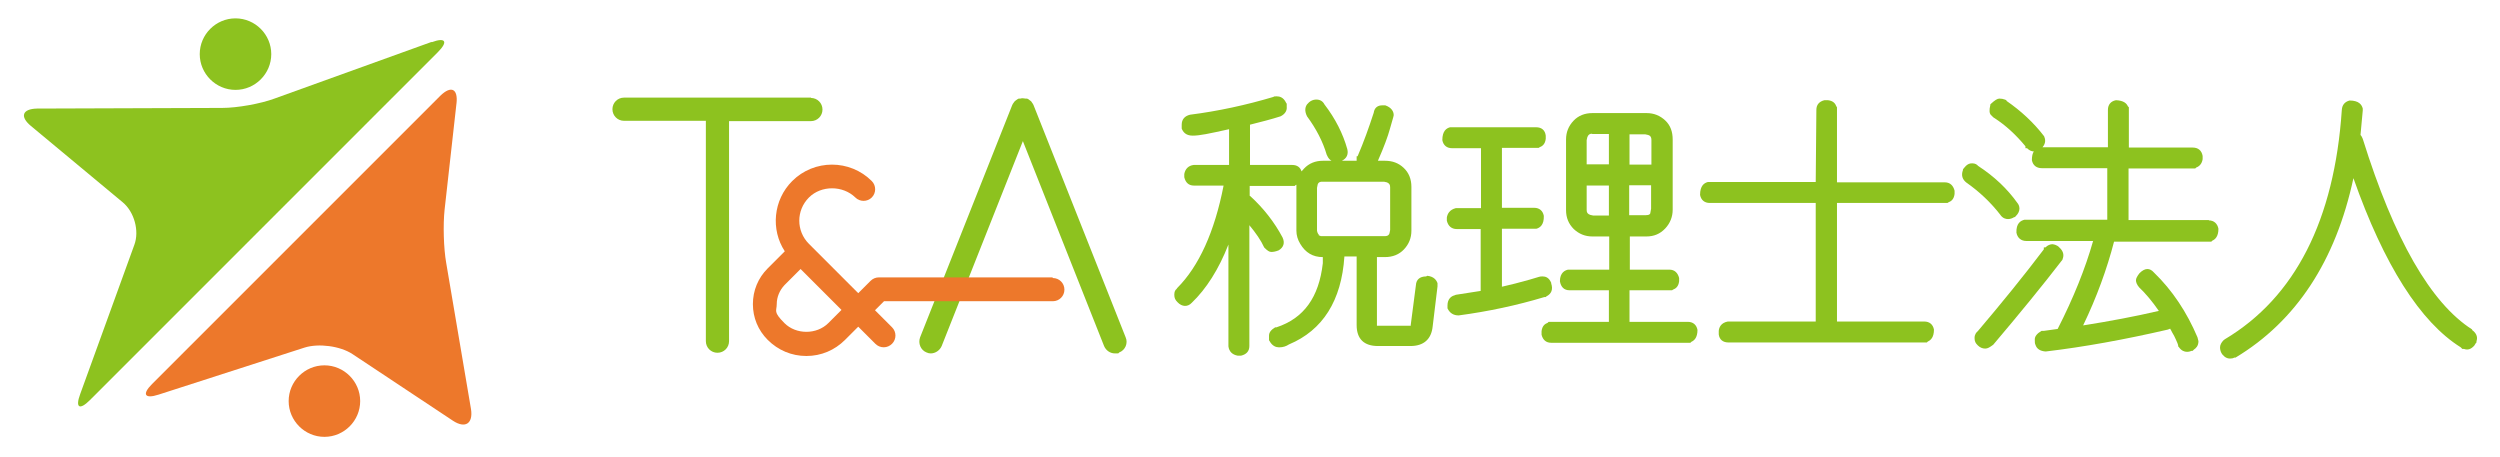
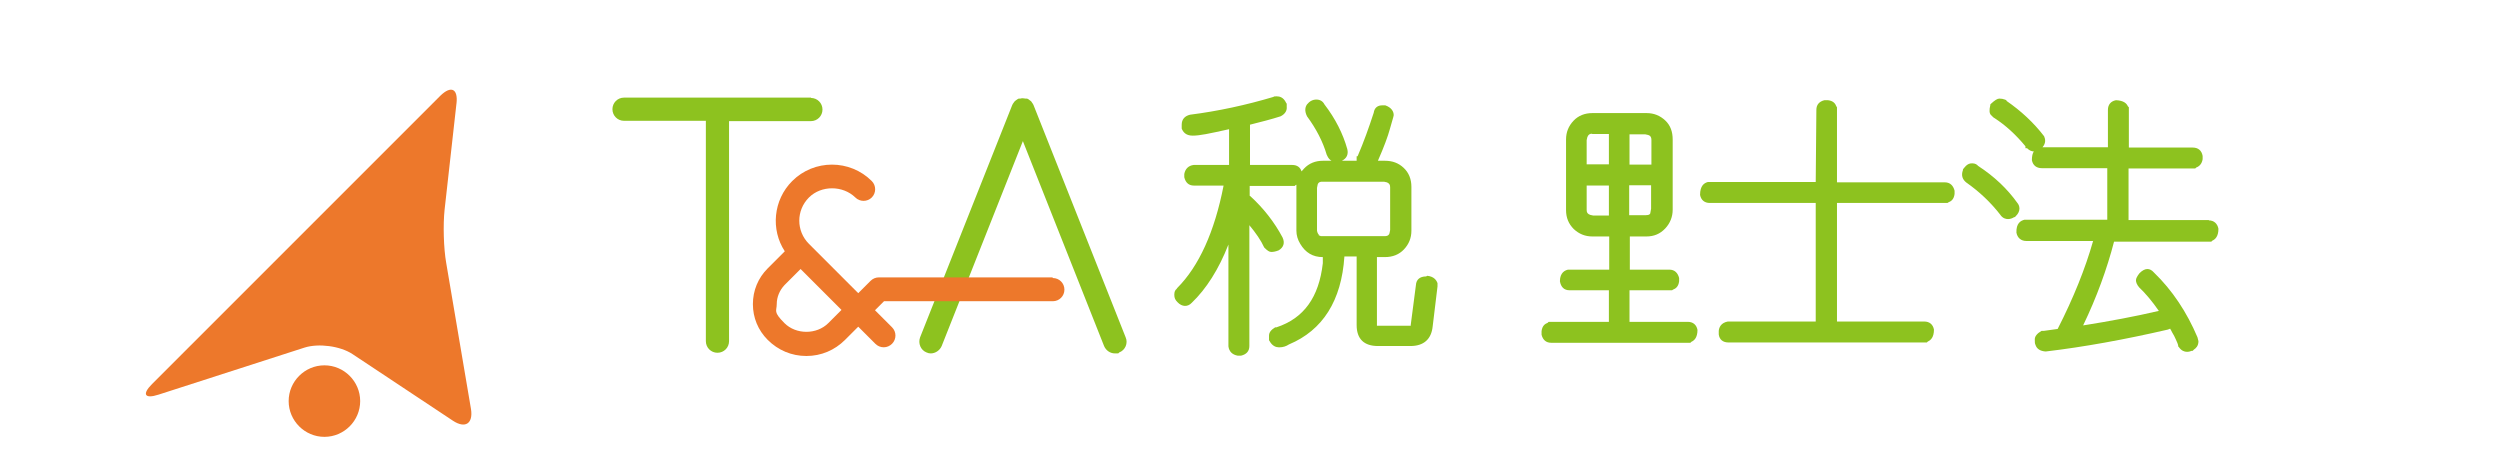
<svg xmlns="http://www.w3.org/2000/svg" id="_レイヤー_1" data-name="レイヤー_1" version="1.1" viewBox="0 0 776 142">
  <defs>
    <style>
      .st0 {
        fill: #ed782b;
      }

      .st1 {
        fill: #8dc21f;
      }
    </style>
  </defs>
  <g>
    <g>
      <path class="st1" d="M442.7,85.8c-2,0-3.1,1-3.2,2.7l-1.6,12.3c0,.1,0,.2,0,.3,0,0-.2,0-.3,0h-10.2v-21.3h2.5c2.4,0,4.4-.8,5.9-2.4,1.5-1.6,2.3-3.5,2.3-5.8v-13.6c0-2.4-.8-4.4-2.4-5.9-1.6-1.5-3.5-2.2-5.8-2.2h-2.2c1.9-4.3,3.1-7.6,3.7-9.8,1.2-4.1,1.2-4.2,1.2-4.4,0-1-.6-2.3-2.6-3h-.7c-1.7-.1-2.7.8-2.9,2.3-1.5,4.6-3.1,9.1-5,13.5h-.3v.8c0,.2,0,.4,0,.6h-4.6c1.5-.7,2.1-2,1.7-3.6-1.3-4.7-3.7-9.5-7.1-13.9-.5-1-1.4-1.5-2.5-1.5s-2.1.5-2.9,1.5c-.5.7-.9,1.9,0,3.7,2.8,3.8,4.9,7.8,6.1,11.9l.3.6c.3.6.7,1,1.2,1.3h-2.7c-2.3,0-4.3.8-5.8,2.4-.3.3-.5.6-.8.9-.4-1.3-1.4-2-2.9-2h-13.1v-12.5c3.6-.9,6.7-1.7,9.5-2.6,1.6-.8,2-2,1.9-2.9v-1c0,0-.2-.3-.2-.3-.8-1.7-2-2-2.9-2s-.7,0-1.1.2c-8.4,2.5-17.1,4.4-25.8,5.5-1.7.4-2.6,1.5-2.6,3.1v1.2c.4,1,1.2,2.2,3.4,2.2s5-.6,11.3-2v11.1h-11c-1.6.2-2.6,1.2-2.9,2.8v1c.4,1.7,1.4,2.6,3,2.6h9.2c-2.8,14.4-7.7,25.1-14.4,31.8l-.2.3c-.4.3-.7.8-.7,1.8s.3,1.6,1,2.3c1.4,1.5,3.2,1.5,4.4.2,4.5-4.3,8.4-10.4,11.4-18.1v31.6c.2,1.6,1.2,2.6,2.9,2.9h1c1.7-.4,2.6-1.4,2.6-3v-37.5c2,2.4,3.6,4.7,4.6,6.9l.2.2c.8.8,1.4,1.2,2,1.2s1.3-.1,2.3-.5c1.5-.9,2-2.3,1.2-4-2.5-4.7-5.9-9.1-10.1-12.9h-.1v-3.1h14l.3-.3c0,0,.2,0,.2-.1,0,.2,0,.4,0,.6v13.7c0,1.4.4,2.8,1.2,4.1,1.6,2.7,3.9,4.1,7,4.1v1.9c-1.2,10.6-5.9,17.1-14.4,19.9h-.4c-1.3.8-1.9,1.6-1.9,2.6v1.4c0,0,.2.3.2.3.8,1.5,2,1.9,2.8,1.9h.3c1,0,2-.3,2.9-.9,10.5-4.4,16.3-13.6,17.2-27.3h3.8v21.3c0,4.3,2.3,6.5,6.6,6.5h10.1c4.1,0,6.5-2.1,6.9-6.1l1.5-12.4v-1c-.3-.9-1.1-2.1-3.2-2.3ZM409.4,72.9c-.3-.3-.5-.7-.6-1.3v-13.3s.2-1,.2-1c.1-.4.4-.9,1.4-.9h19.2s.9.2.9.2c.7.3,1,.7,1,1.5v13.3s-.2,1-.2,1c-.1.4-.4.9-1.5.9h-19.4c-.3,0-.4,0-.4,0l-.7-.3Z" />
      <path class="st1" d="M523.8,99.9h-18v-9.8h13.2l.3-.2c.8-.3,1.7-.9,1.9-2.6v-1c-.4-1.6-1.4-2.6-3-2.6h-12.3v-10.3h5.1c2.4,0,4.3-.8,5.9-2.5,1.5-1.6,2.3-3.6,2.3-5.8v-21.8c0-2.4-.7-4.4-2.3-5.9-1.6-1.5-3.5-2.3-5.8-2.3h-16.8c-2.4,0-4.4.8-5.9,2.4-1.5,1.6-2.3,3.5-2.3,5.8v21.9c0,2.4.8,4.3,2.4,5.9,1.6,1.5,3.5,2.3,5.8,2.3h5.2v10.3h-12.8c-.9.2-2.5.9-2.5,3.6.3,1.8,1.3,2.8,3,2.8h12.2v9.8h-18.7l-.3.3c-.8.3-1.7.9-1.9,2.6v1.1c.4,1.6,1.4,2.5,3,2.5h43.2l.3-.3c.9-.4,1.9-1.3,1.9-3.7-.3-1.6-1.4-2.5-3-2.5ZM492.5,57.6h6.9v9.3h-4.9s-.9-.2-.9-.2c-.8-.3-1.1-.7-1.1-1.5v-7.6ZM494.2,41.6h5.2v9.4h-6.9v-7.5s.2-.9.2-.9c.3-.8.7-1.1,1.5-1.1ZM512.3,65.9c0,.5-.3.9-1.5.9h-5.1v-9.3h6.8v7.3s-.2,1.1-.2,1.1ZM505.8,51.1v-9.4h4.9s.9.2.9.2c.7.2,1,.7,1,1.5v7.7h-6.9Z" />
-       <path class="st1" d="M480,92c1.6-.8,2.1-2.2,1.5-4v-.2c-.7-1.7-1.8-2-2.7-2s-.6,0-4,1c-3.1.9-6,1.6-8.6,2.2v-18h10.7c1.1-.3,2.4-1.2,2.3-4-.3-1.6-1.4-2.5-3-2.5h-10v-18.6h11.4l.3-.2c.8-.3,1.7-.9,1.9-2.6v-1c-.2-1.7-1.3-2.6-3-2.6h-26.7c-1.1.3-2.4,1.1-2.4,4,.3,1.6,1.4,2.5,3,2.5h9v18.6h-7.8c-2,.5-2.6,1.8-2.8,2.9v1c.4,1.7,1.5,2.6,3.1,2.6h7.4v19.2l-7.7,1.2-.5.2c-.8.2-2.1,1-2.1,3.1v.9c.7,1.5,1.9,2.2,3.4,2.2h.1c9-1.2,18-3.1,26.6-5.7h.4Z" />
      <path class="st1" d="M603.6,56.6h-33.4v-23.3c0,0-.2-.3-.2-.3-.3-.8-.9-1.7-2.6-1.9h-1.1c-1.6.4-2.5,1.4-2.5,3l-.2,22.4h-33.5c-1.1.3-2.4,1.1-2.4,4,.3,1.6,1.4,2.5,3,2.5h32.9v36.8h-27.3c-2.1.4-2.7,1.8-2.8,2.9v1.1c.2,1.6,1.3,2.5,3,2.5h61.6l.3-.3c.9-.4,1.9-1.3,1.9-3.7-.3-1.6-1.4-2.5-3-2.5h-27.1v-36.8h34.3l.3-.2c.8-.3,1.7-.9,1.9-2.6v-1c-.4-1.6-1.4-2.6-3-2.6Z" />
      <path class="st1" d="M685.7,68.3h-25v-16h20.7l.3-.3c1.1-.4,1.8-1.3,2-2.6v-1c-.3-1.7-1.4-2.6-3.1-2.6h-19.8v-12.5l-.3-.3c-.4-.9-1.3-1.8-3.7-1.9-1.6.3-2.5,1.4-2.5,3v11.6h-20.3c1.1-1.3.9-2.5.5-3.4-3.2-4.2-7.2-7.9-11.7-11v-.2l-.5-.2c-.5-.2-1.1-.3-1.7-.3s-1.4.5-2.6,1.6l-.2.2v.2c-.4,1.6-.3,2.6.2,3.1l.7.7.3.2h0c3.6,2.3,6.8,5.3,9.7,8.8v.6h.5c.7.7,1.4,1,2.1,1-.4.6-.6,1.5-.6,2.7.3,1.6,1.4,2.5,3.1,2.5h20.3v16h-25.7c-1.2.3-2.6,1.1-2.5,4,.3,1.6,1.4,2.6,3.1,2.6h20.7c-2.4,8.5-6.1,17.7-11,27.3l-4.3.6h-.7c-1.4.8-2.1,1.7-2.1,2.6s0,1.3.2,1.7c.4,1.3,1.5,2,3.2,2.1,11.8-1.4,24.5-3.7,37.9-6.8l.5-.2c0,0,.1,0,.2-.1.2.3.4.7.6,1.1.5.8.9,1.6,1.2,2.3.3.7.6,1.3.7,1.8v.3s.2.2.2.2c.8,1.2,1.8,1.5,2.5,1.5s.9-.1,1.5-.3h.3l.4-.4c.6-.4,1.4-1.1,1.4-2.6l-.3-1.2c-3.3-7.8-7.8-14.6-13.5-20.1-1.3-1.5-2.8-1.5-4.5.2-.7.9-1.1,1.6-1.1,2.2s.3,1.4,1,2.2c2,1.9,4.1,4.4,6.1,7.3-7.3,1.7-15.2,3.2-23.5,4.5,4.2-8.7,7.4-17.5,9.6-26h30.2l.3-.3c.9-.4,1.9-1.3,1.9-3.7-.3-1.6-1.4-2.6-3-2.6Z" />
      <path class="st1" d="M620.9,66.7c.8,1.1,1.7,1.3,2.4,1.3.6,0,1.3-.2,1.9-.6h.2l.2-.2c1.9-1.8,1.2-3.5.6-4.2-3.2-4.5-7.4-8.4-12.2-11.5-.3-.4-.9-.8-1.8-.8s-1.3.2-2,.8l-.7.8-.2.3v.2c-.6,1.6-.2,2.9,1.1,3.9,4,2.8,7.6,6.2,10.6,10.1Z" />
-       <path class="st1" d="M640.2,80.5h0c.5-1.2.3-2.2-.5-3.2l-.8-.8-.3-.2h0c-.3-.2-.8-.4-1.5-.5-.7,0-1.5.3-2.2,1h-.5v.6c-6.2,8.2-13.2,16.8-20.5,25.4-.4.3-1,1-1,2.1s.3,1.6,1,2.3c.7.7,1.5,1,2.3,1s1.4-.4,2.5-1.2c8.3-9.8,15.4-18.5,21.1-25.9l.4-.5Z" />
-       <path class="st1" d="M767.4,102.3c-12.9-8.2-24.3-28.1-34-59.2-.2-.5-.4-.9-.7-1.2l.7-7.6v-.6c-.3-1.2-1.2-2.5-4.1-2.5-1.5.4-2.3,1.4-2.4,2.9-2.3,34.2-14.5,58.2-36.3,71.2l-.4.3c-.7.7-1.1,1.5-1.1,2.2,0,1.2.5,2.2,1.4,2.9.5.4,1.1.6,1.7.6s1-.1,1.3-.3h.4c18.8-11.3,31.1-30,36.6-55.7,9.5,27,20.8,44.7,33.3,52.5l.5.5h.5c1.1.4,2.1.2,3.2-1,.3-.4.4-.7.5-.8l.2-.2v-.4c.3-.8.4-2.2-1.4-3.5Z" />
    </g>
    <path class="st1" d="M251.8,30.3h-58.1c-2,0-3.6,1.6-3.6,3.6s1.6,3.6,3.6,3.6h25.4v68.4c0,2,1.6,3.6,3.6,3.6s3.6-1.6,3.6-3.6V37.6h25.4c2,0,3.6-1.6,3.6-3.6s-1.6-3.6-3.6-3.6Z" />
    <path class="st1" d="M349.4,104.7l-28.6-72.1s0,0,0,0c-.1-.3-.3-.5-.5-.8,0-.1-.2-.3-.3-.4-.1-.1-.3-.2-.4-.3-.2-.2-.5-.4-.8-.5,0,0,0,0,0,0-.2,0-.3,0-.5,0-.3,0-.5-.1-.8-.1s-.5,0-.8.1c-.2,0-.4,0-.5,0,0,0,0,0,0,0-.3.1-.5.3-.8.5-.1.1-.3.2-.4.3s-.2.3-.3.4c-.2.3-.4.5-.5.8,0,0,0,0,0,0l-28.6,72.1c-.7,1.9.2,4,2,4.7.4.2.9.3,1.3.3,1.4,0,2.8-.9,3.4-2.3l25.2-63.6,25.2,63.6c.6,1.4,1.9,2.3,3.4,2.3s.9,0,1.3-.3c1.9-.7,2.8-2.9,2-4.7Z" />
    <path class="st0" d="M326.7,86.1h-53.9c-1,0-1.9.4-2.6,1.1l-3.8,3.8-15.3-15.3c-4-4-4-10.4,0-14.4,3.8-3.8,10.5-3.8,14.4,0,1.4,1.4,3.7,1.4,5.1,0,1.4-1.4,1.4-3.7,0-5.1-6.8-6.8-17.9-6.8-24.7,0-5.9,5.9-6.7,15.1-2.3,21.8l-5.3,5.3c-3,3-4.6,6.9-4.6,11.1s1.6,8.1,4.6,11.1h0c3.2,3.2,7.4,5,12,5s8.8-1.8,12-5l4.1-4.1,5.3,5.3c.7.7,1.6,1.1,2.6,1.1s1.9-.4,2.6-1.1c1.4-1.4,1.4-3.7,0-5.1l-5.3-5.3,2.8-2.8h52.4c2,0,3.6-1.6,3.6-3.6s-1.6-3.6-3.6-3.6ZM257.1,100.3c-3.6,3.6-10,3.6-13.6,0s-2.4-3.7-2.4-5.9.9-4.3,2.4-5.9l5-5,12.7,12.7-4.1,4.1Z" />
  </g>
  <g>
-     <path class="st1" d="M134,13.1c4.3-1.6,5.2-.2,1.9,3.1L27.9,124.2c-3.2,3.2-4.6,2.4-3-1.9l16.8-46.3c1.6-4.3,0-10.2-3.6-13.2l-28.5-23.7c-3.5-2.9-2.7-5.3,1.9-5.4l57.5-.2c4.6,0,11.9-1.3,16.2-2.9l48.8-17.6Z" />
    <path class="st0" d="M141.7,32.1c.5-4.6-1.7-5.6-5-2.4L47.2,119.2c-3.2,3.2-2.3,4.7,2,3.3l45.3-14.6c4.4-1.4,11.1-.5,14.9,2l31.2,20.7c3.8,2.5,6.3.9,5.6-3.6l-7.7-45.4c-.8-4.5-1-11.9-.5-16.5l3.7-33.1Z" />
-     <path class="st1" d="M84.2,16.8c0,6.1-5,11.1-11.1,11.1s-11.1-5-11.1-11.1,5-11.1,11.1-11.1,11.1,5,11.1,11.1Z" />
    <path class="st0" d="M111.8,124.5c0,6.1-5,11.1-11.1,11.1s-11.1-5-11.1-11.1,5-11.1,11.1-11.1,11.1,5,11.1,11.1Z" />
  </g>
</svg>